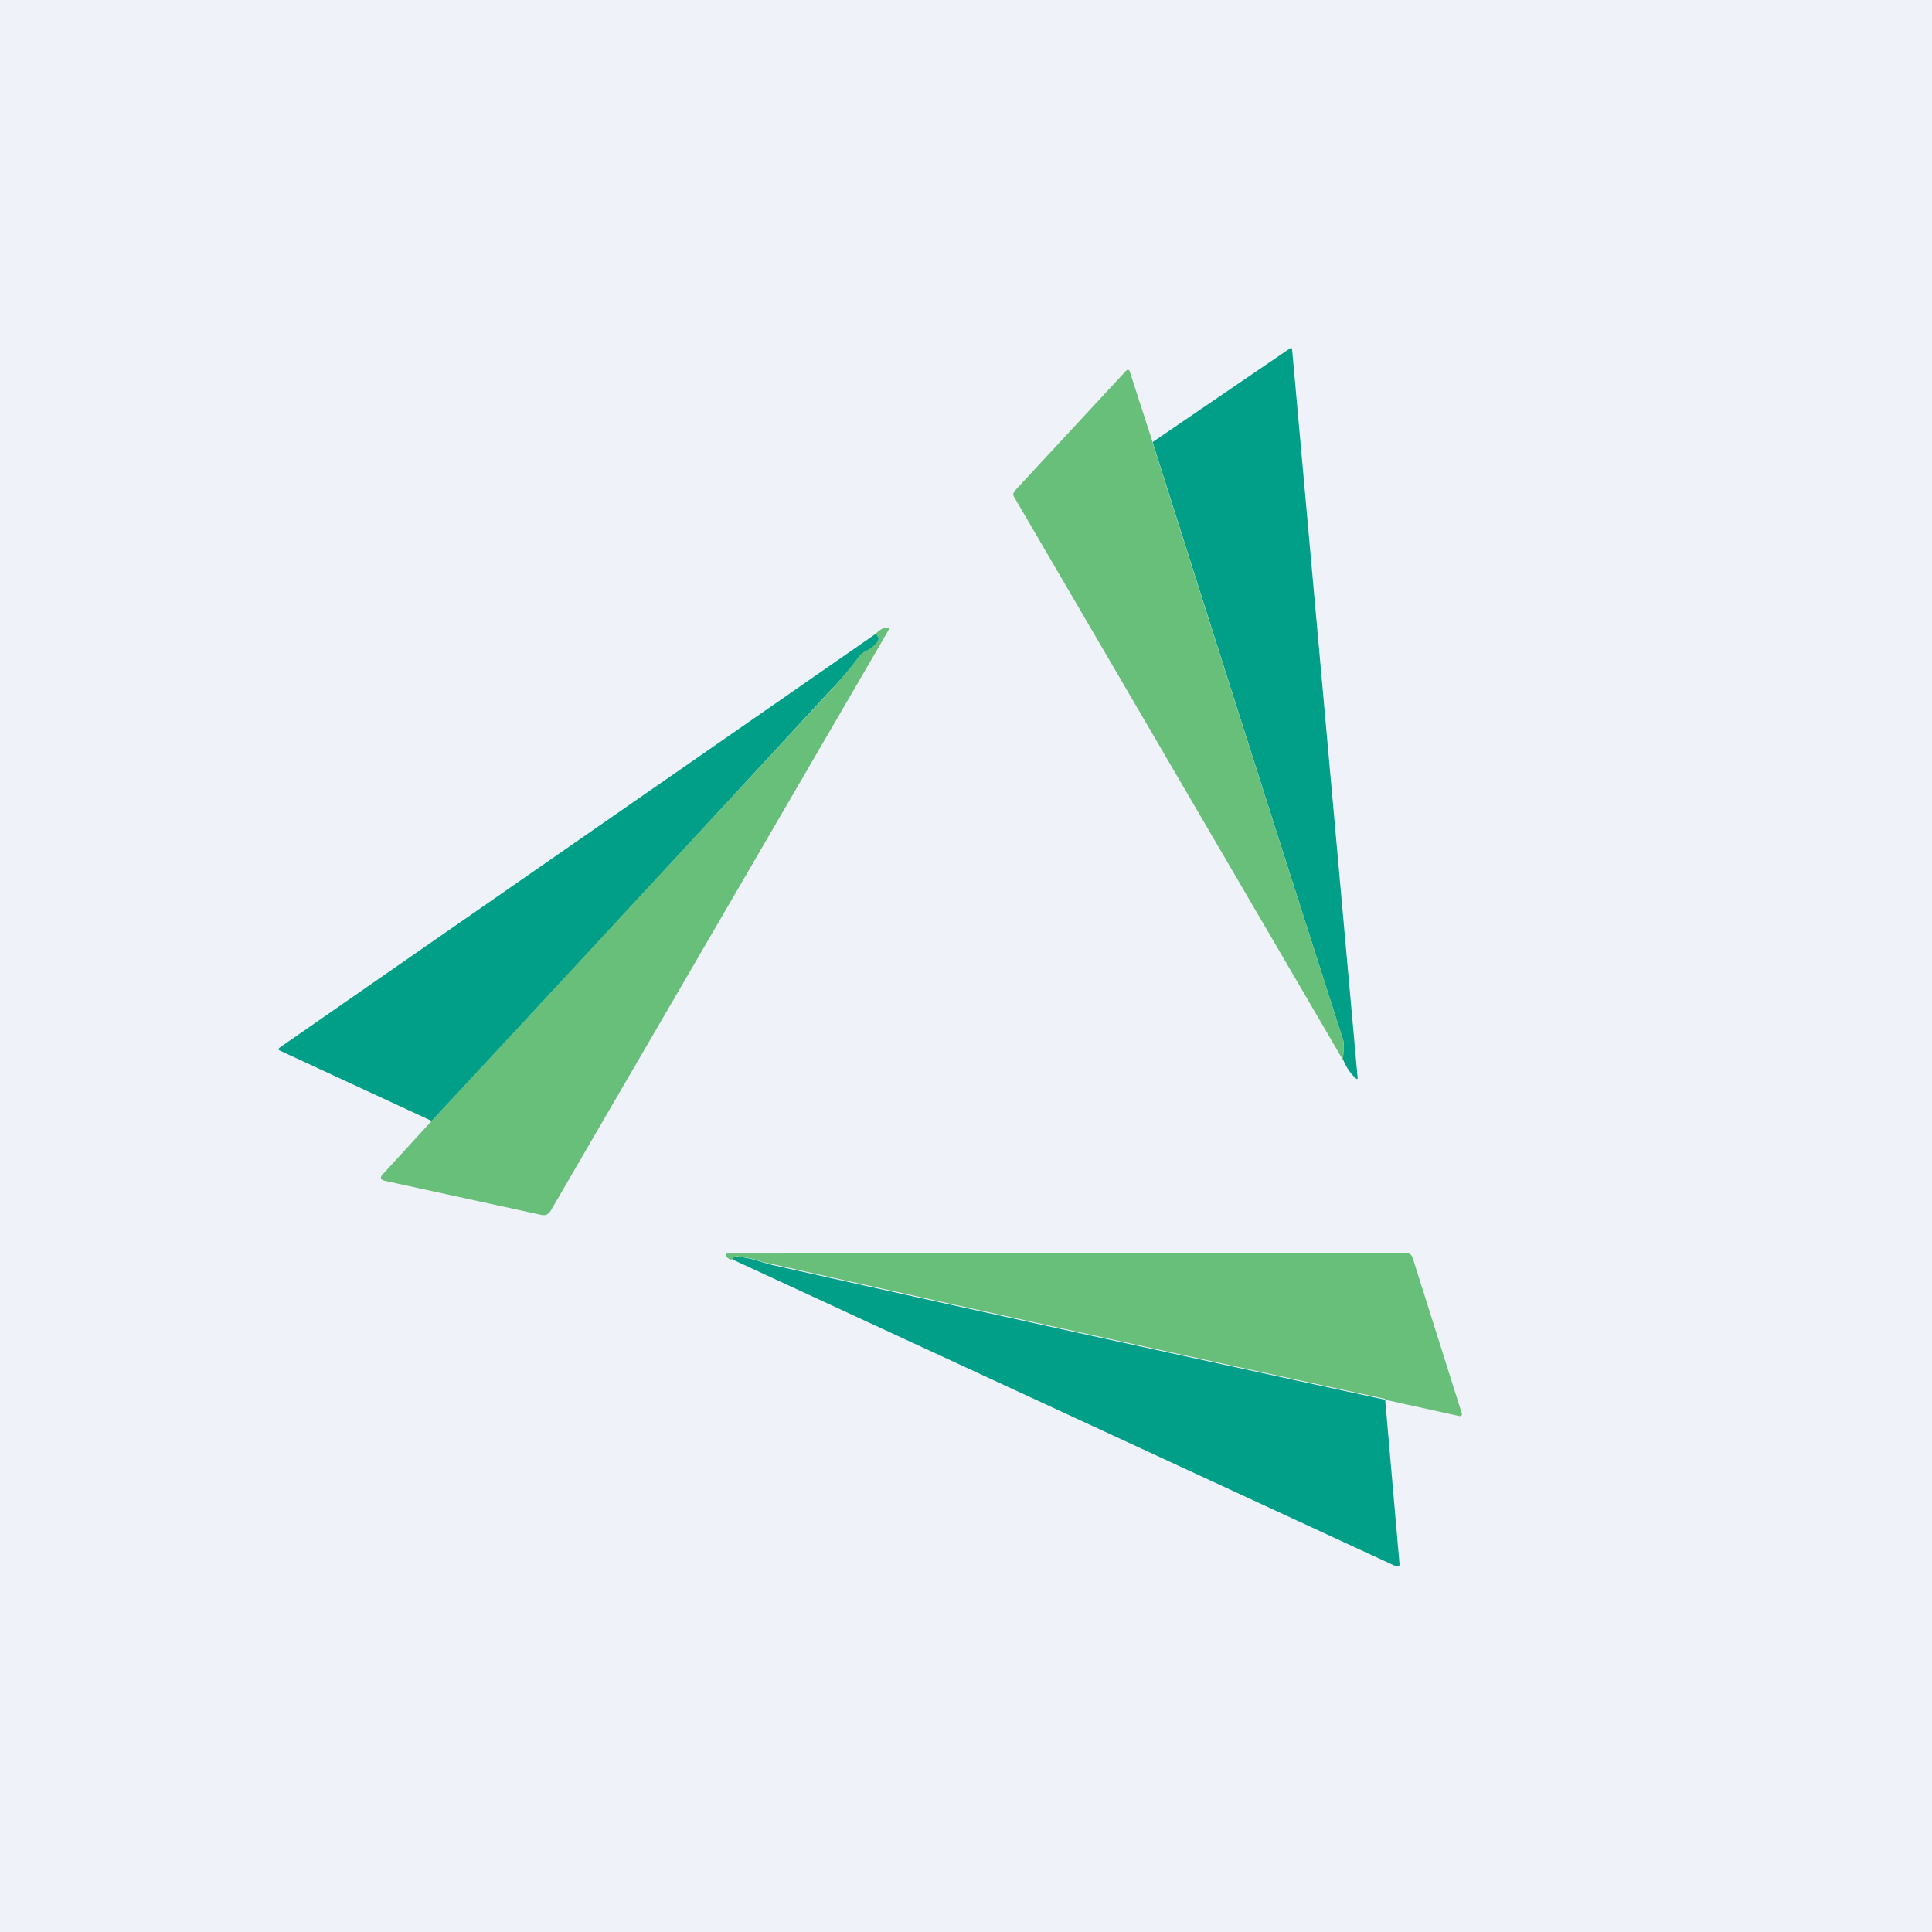
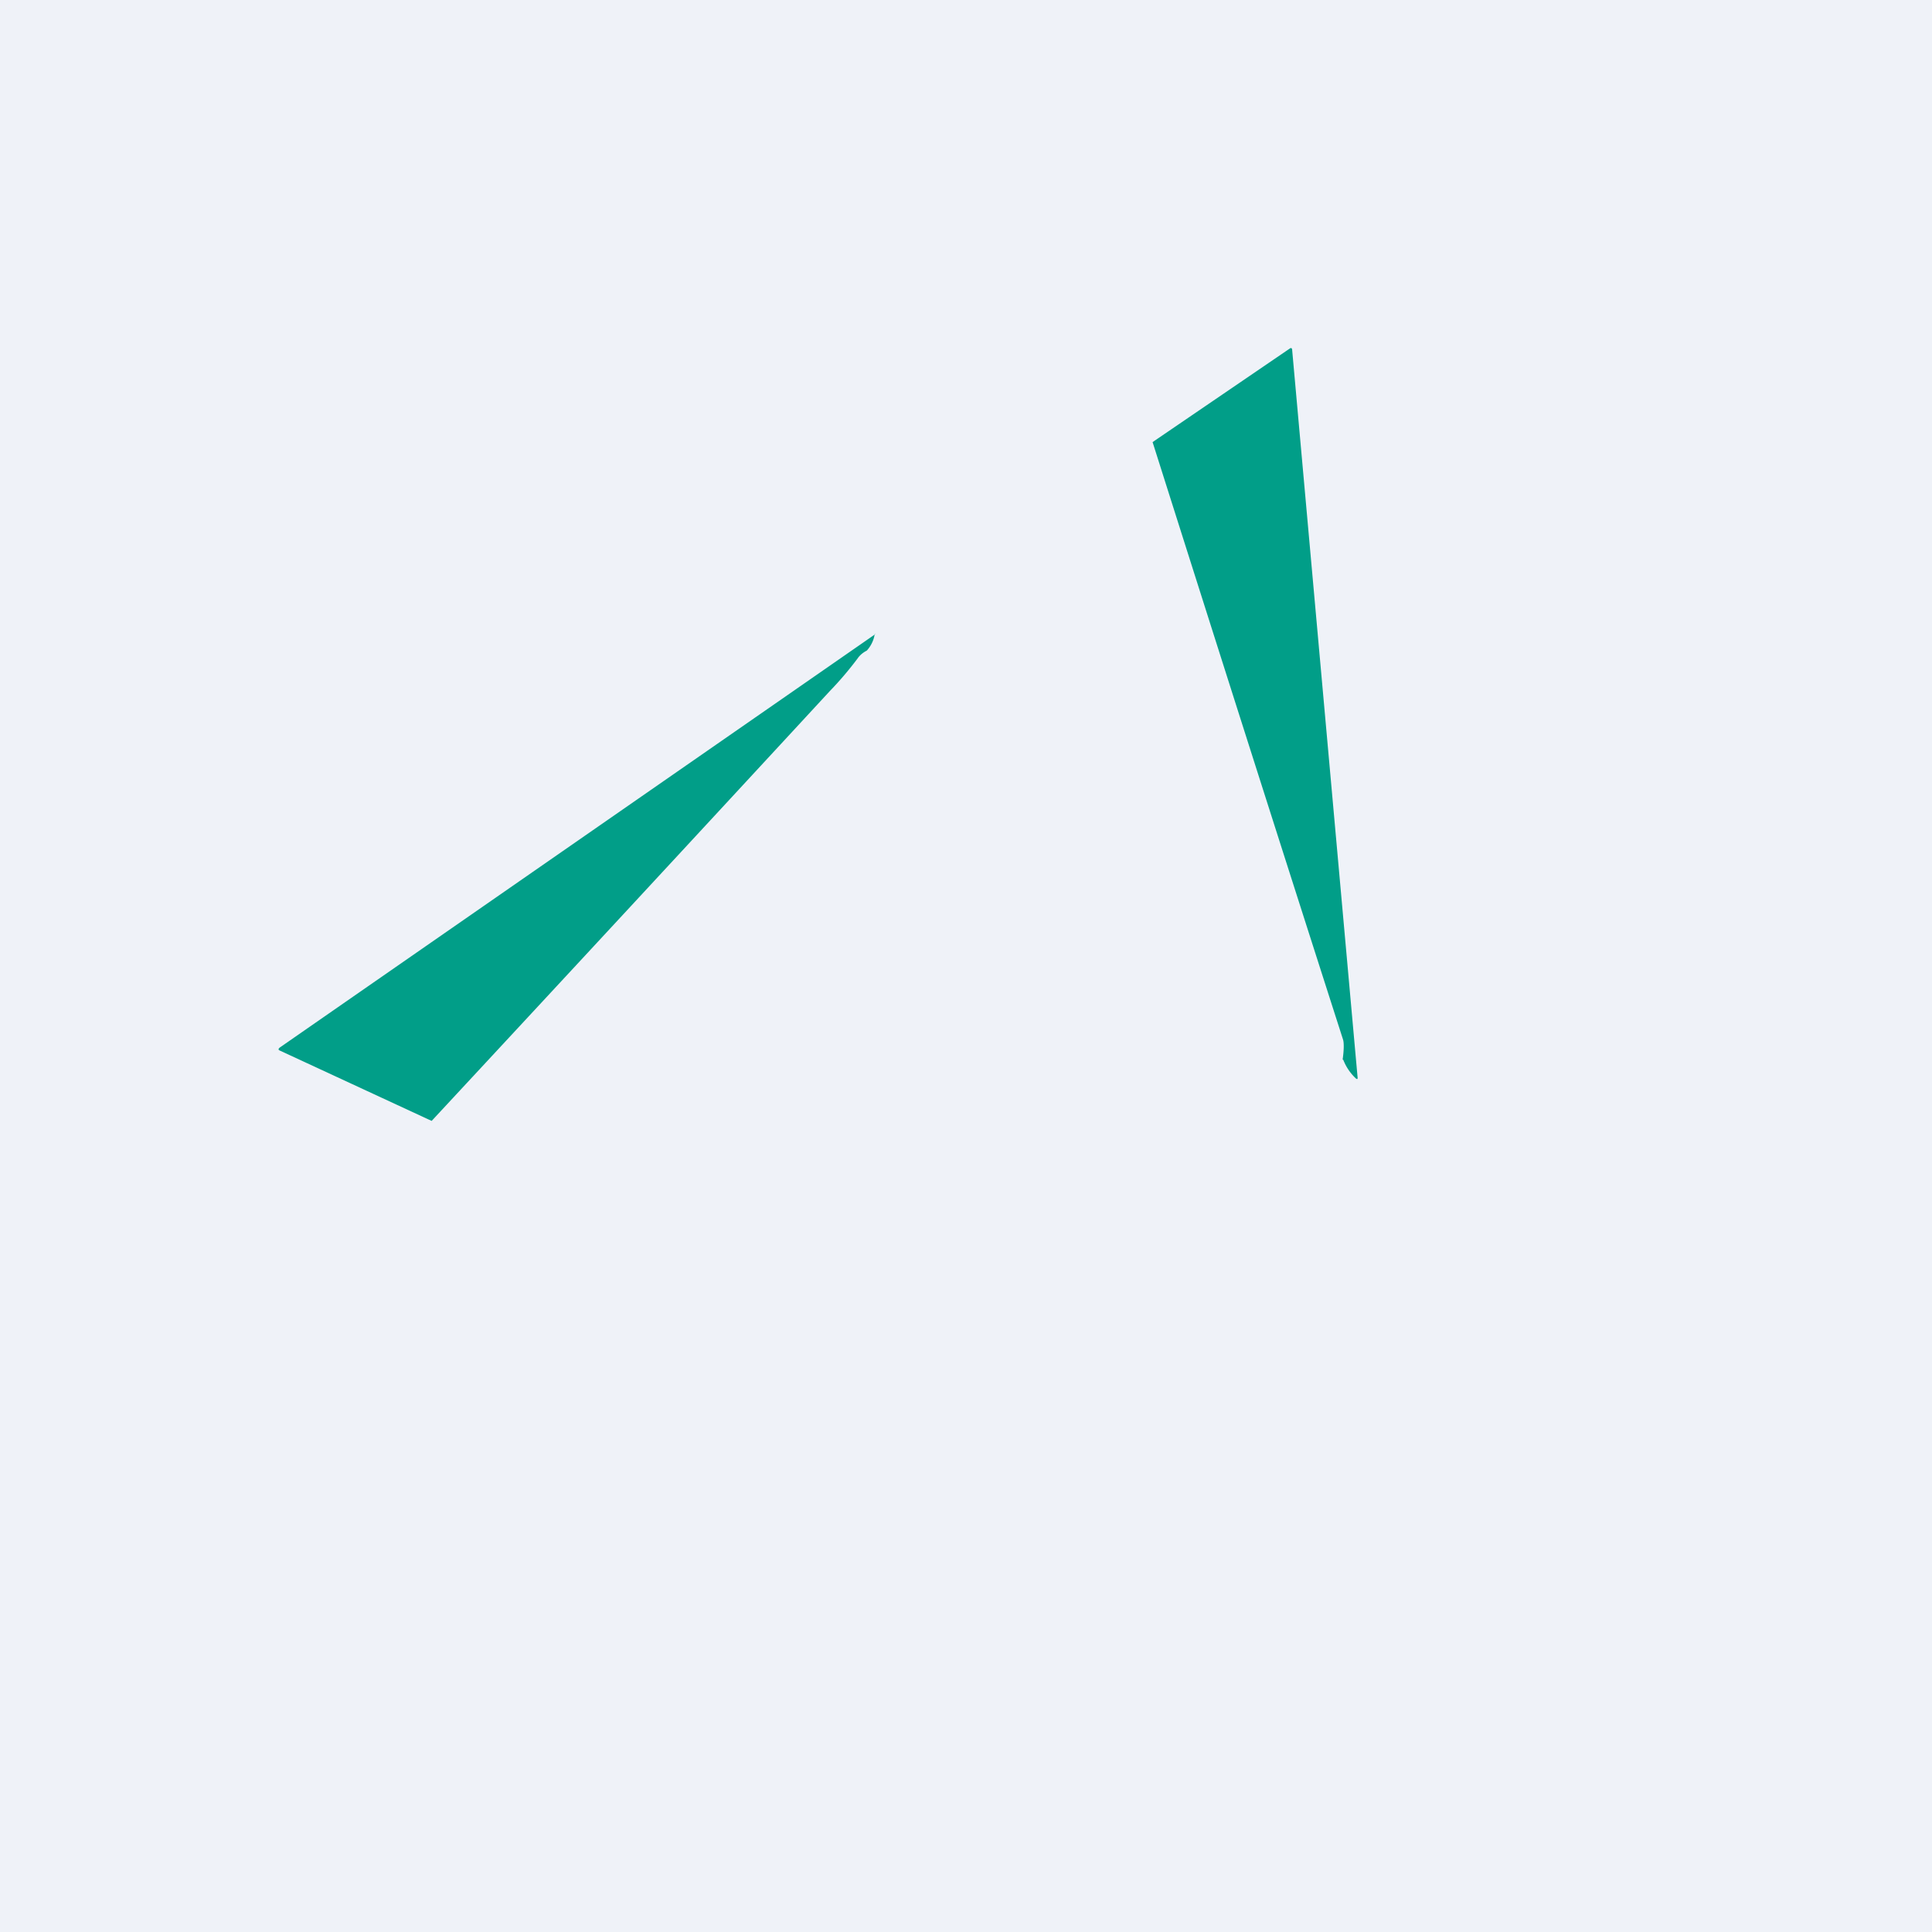
<svg xmlns="http://www.w3.org/2000/svg" viewBox="0 0 55.5 55.5">
  <path d="M 0,0 H 55.5 V 55.5 H 0 Z" fill="rgb(239, 242, 248)" />
  <path d="M 38.57,30.435 C 38.61,30.15 38.61,29.95 38.58,29.86 C 36.74,24.13 34.92,18.41 33.11,12.7 L 37.04,10.02 C 37.09,9.98 37.12,10 37.12,10.06 L 39,30.96 C 39,31 38.99,31.01 38.95,30.98 A 1.44,1.44 0 0,1 38.59,30.45 Z" fill="rgb(1, 158, 136)" />
-   <path d="M 33.1,12.685 C 34.91,18.41 36.74,24.13 38.58,29.86 C 38.61,29.96 38.61,30.16 38.58,30.45 L 29.14,14.29 C 29.09,14.22 29.1,14.15 29.16,14.09 L 32.34,10.66 C 32.39,10.6 32.44,10.61 32.46,10.69 L 33.11,12.7 Z M 12.4,32.2 L 23.85,19.85 C 24.13,19.55 24.4,19.23 24.64,18.91 C 24.71,18.81 24.8,18.74 24.9,18.69 C 25.01,18.63 25.1,18.56 25.19,18.46 C 25.27,18.36 25.25,18.28 25.14,18.22 C 25.26,18.1 25.37,18.03 25.46,18.03 C 25.53,18.03 25.55,18.05 25.52,18.11 L 25.2,18.66 L 15.82,34.78 C 15.76,34.88 15.67,34.93 15.55,34.9 L 11.05,33.92 C 10.93,33.89 10.91,33.83 10.99,33.74 L 12.4,32.2 Z" fill="rgb(104, 191, 121)" />
-   <path d="M 25.13,18.205 C 25.25,18.28 25.27,18.36 25.19,18.46 A 0.92,0.92 0 0,1 24.9,18.69 C 24.8,18.74 24.7,18.82 24.64,18.91 C 24.4,19.23 24.14,19.54 23.84,19.85 A 5729.5,5729.5 0 0,1 12.4,32.2 L 8.04,30.18 C 7.99,30.16 7.99,30.13 8.04,30.09 L 25.14,18.22 Z" fill="rgb(1, 158, 136)" />
-   <path d="M 39.79,40.185 A 2453.05,2453.05 0 0,1 21.9,36.25 A 3,3 0 0,0 21.18,36.09 C 21.1,36.09 21.05,36.12 21.04,36.17 C 21.01,36.19 20.98,36.19 20.94,36.16 A 1.02,1.02 0 0,0 20.88,36.12 A 0.08,0.08 0 0,1 20.85,36.06 C 20.85,36.02 20.86,36.01 20.9,36.01 L 40.4,36 C 40.49,36 40.55,36.04 40.58,36.13 L 41.98,40.56 C 42.02,40.66 41.98,40.7 41.88,40.67 L 39.79,40.21 Z" fill="rgb(104, 191, 121)" />
-   <path d="M 39.79,40.195 L 40.2,44.89 C 40.22,44.99 40.17,45.03 40.07,44.98 L 21.04,36.18 C 21.05,36.12 21.1,36.1 21.18,36.1 A 3,3 0 0,1 21.9,36.26 L 22.19,36.34 C 28.07,37.66 33.93,38.94 39.79,40.21 Z" fill="rgb(1, 158, 136)" />
+   <path d="M 25.13,18.205 A 0.92,0.92 0 0,1 24.9,18.69 C 24.8,18.74 24.7,18.82 24.64,18.91 C 24.4,19.23 24.14,19.54 23.84,19.85 A 5729.5,5729.5 0 0,1 12.4,32.2 L 8.04,30.18 C 7.99,30.16 7.99,30.13 8.04,30.09 L 25.14,18.22 Z" fill="rgb(1, 158, 136)" />
</svg>